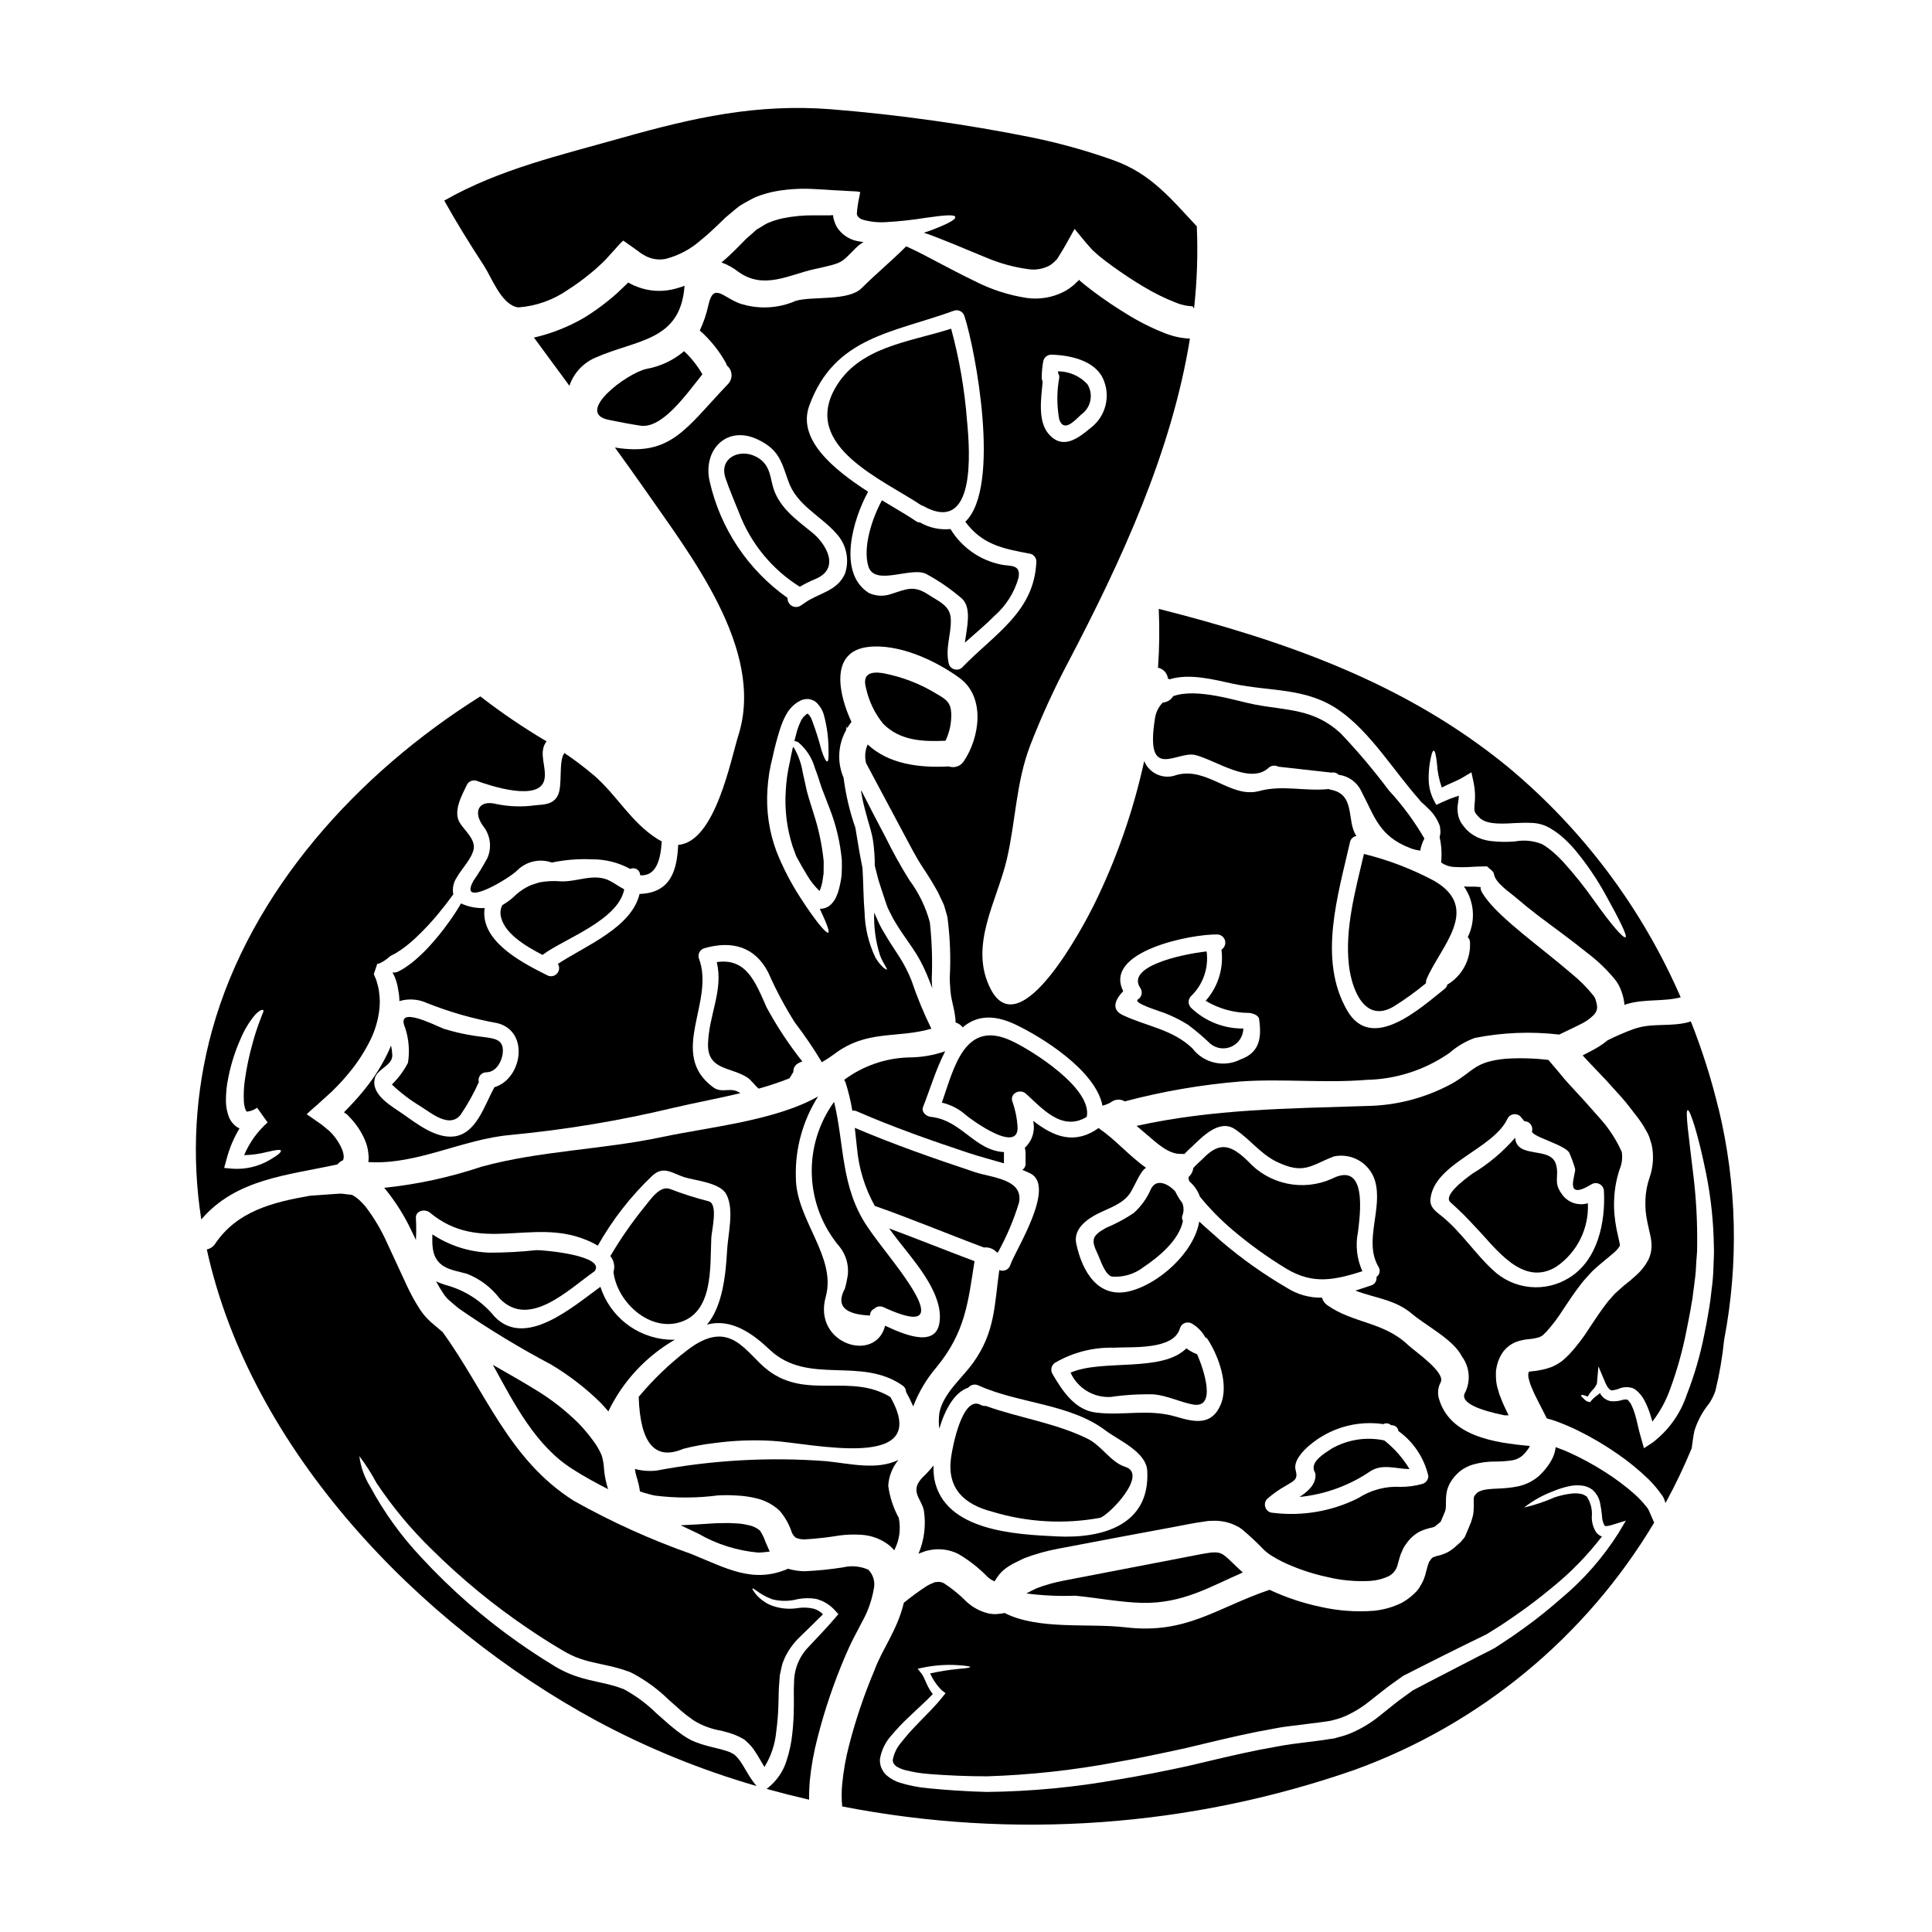
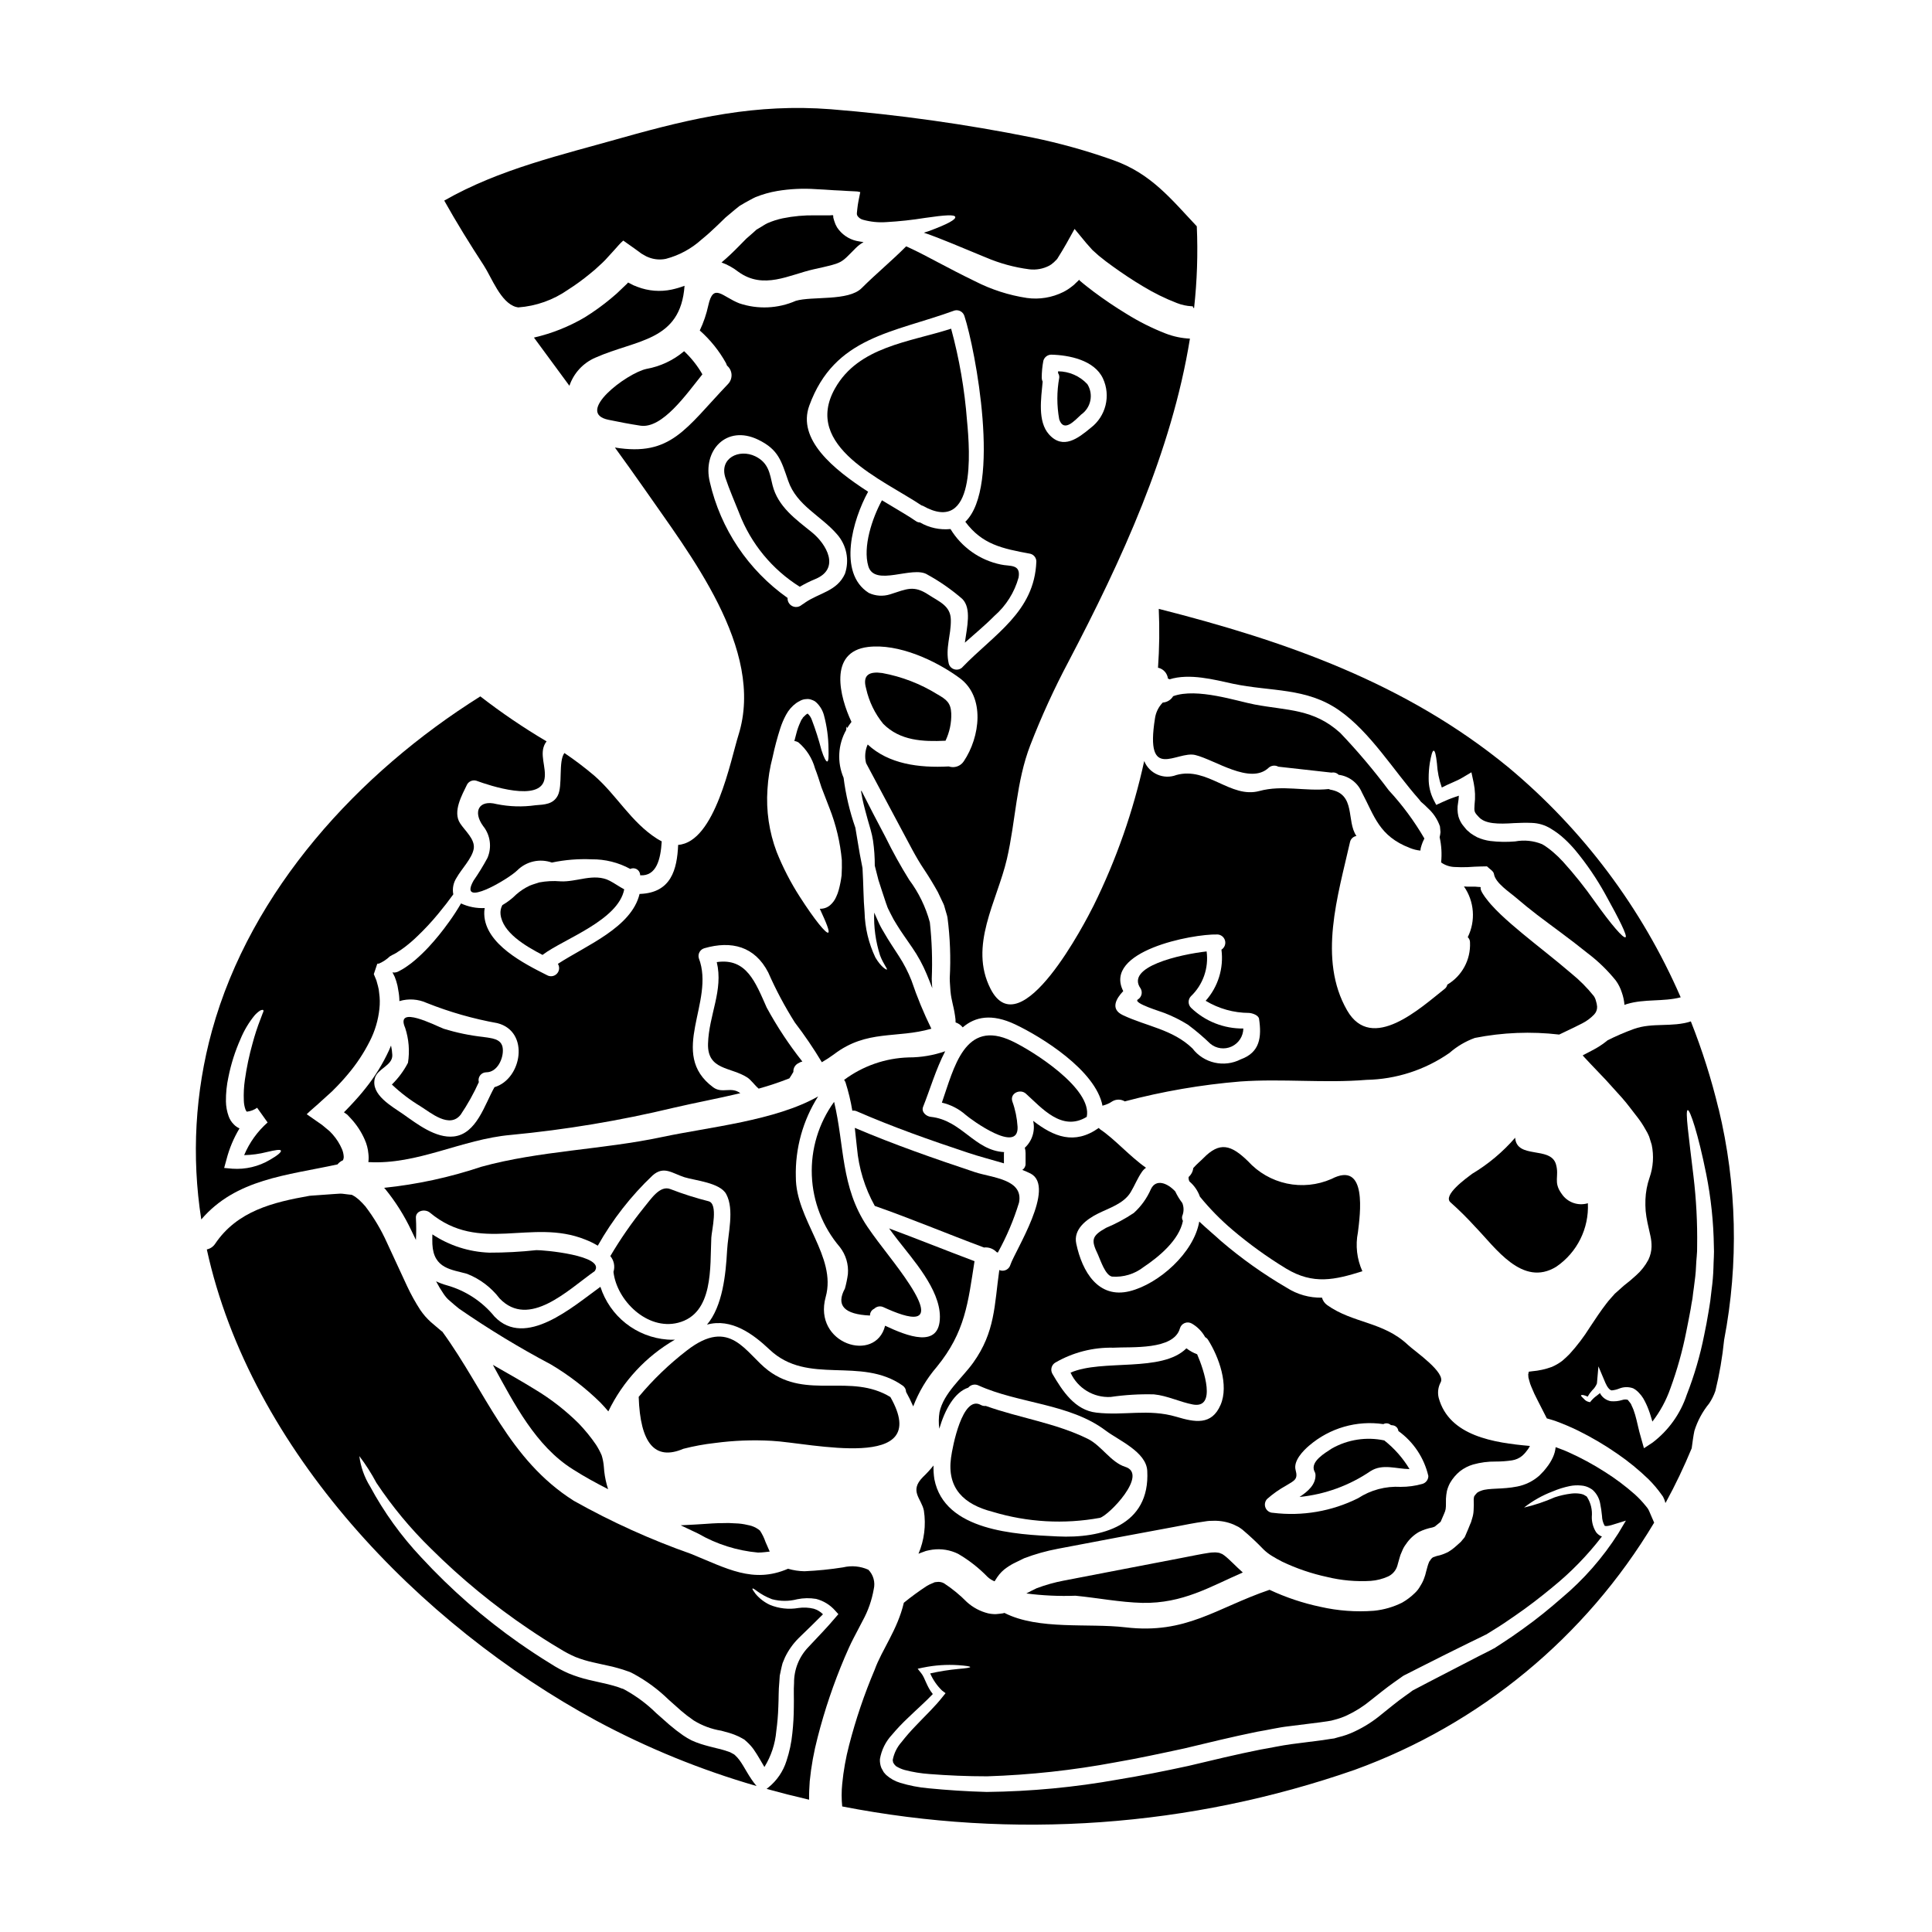
<svg xmlns="http://www.w3.org/2000/svg" fill="#000000" width="800px" height="800px" version="1.1" viewBox="144 144 512 512">
  <g>
    <path d="m342.05 429.55c1.004 0.656 1.922 2.031 3.008 2.949 2.758-0.77 5.473-1.676 8.137-2.723 0.375-0.547 0.715-1.117 1.062-1.719-0.07-1.02 0.52-1.969 1.461-2.363 0.273-0.188 0.586-0.316 0.918-0.371-3.555-4.484-6.715-9.27-9.449-14.297-2.981-6.691-5.328-13.211-13.238-12.059 1.805 7.508-2.09 13.949-2.316 21.648-0.18 7.039 6.035 6.094 10.418 8.934z" />
    <path d="m390.42 388.43c-1.094-4.066-2.953-7.887-5.473-11.262-2.281-3.66-4.375-7.438-6.273-11.312-2.262-4.242-4.356-8.309-6.359-12.266-0.027 0.031-0.086 0.031-0.141 0.031 0.113 0.684 0.227 1.375 0.371 2.059 0.395 1.895 0.918 3.727 1.406 5.531 0.254 0.918 0.516 1.836 0.789 2.723h-0.004c0.27 0.941 0.477 1.898 0.629 2.863 0.316 2.195 0.469 4.406 0.461 6.621 0.316 1.258 0.629 2.492 0.973 3.805 0.602 1.969 1.32 4.016 2.008 6.133l0.289 0.789 0.055 0.199 0.031 0.055 0.168 0.395 0.715 1.434c0.484 0.996 1.031 1.965 1.633 2.894 1.18 1.949 2.664 3.938 4.039 5.988v-0.004c1.535 2.227 2.832 4.609 3.867 7.109 0.516 1.203 0.977 2.434 1.461 3.668-0.082-0.863-0.141-1.691-0.141-2.496 0.207-4.992 0.039-9.988-0.504-14.957z" />
    <path d="m415.86 433.82c4.184 3.754 9.539 10.199 16.137 6.16 1.574-7.477-14.383-17.535-19.793-20.074-12.594-6.016-15.387 7.137-18.598 16.305 2.352 0.543 4.527 1.664 6.336 3.266 1.406 1.23 14.066 10.484 13.727 3.121h-0.004c-0.141-2.285-0.602-4.539-1.379-6.691-0.723-2.172 2.059-3.434 3.574-2.086z" />
    <path d="m313.26 514.18c0.402 12.379 4.336 16.969 11.809 13.777v-0.004c2.766-0.711 5.582-1.23 8.426-1.547 4.965-0.66 9.98-0.855 14.98-0.574 10.059 0.488 42.922 8.508 31.488-11.602-10.57-6.418-22.043 0.742-32.352-7.023-6.047-4.555-9.969-14.324-21.574-5.324-4.695 3.617-8.98 7.742-12.777 12.297z" />
    <path d="m384.12 512.87c0.695 1.246 1.324 2.527 1.891 3.84 1.457-3.812 3.559-7.34 6.219-10.438 7.594-9.281 8.309-17.074 10.027-28.047-7.566-2.836-15.07-5.871-22.637-8.684 0.715 0.977 1.434 1.969 2.234 2.981 4.066 5.273 11.203 13.121 11.23 20.398 0.031 8.711-8.852 5.074-14.523 2.41-2.496 10.051-19.195 4.867-15.742-7.625 2.981-10.715-7.992-20.543-7.91-31.805l-0.004 0.004c-0.195-7.543 1.859-14.977 5.906-21.344-11.289 6.445-29.051 8.141-41.402 10.773-15.613 3.324-32.574 3.641-47.848 7.871-8.355 2.801-16.992 4.672-25.758 5.582 0.086 0.113 0.227 0.227 0.316 0.348 2.734 3.367 5.051 7.051 6.902 10.973 0.395 0.789 0.789 1.66 1.203 2.492 0.105-1.91 0.105-3.82 0-5.731-0.199-2.062 2.41-2.578 3.695-1.52 13.211 11.02 26.934 1.434 41.145 7.137 1.164 0.445 2.285 0.992 3.356 1.633 3.891-6.894 8.785-13.172 14.531-18.621 2.981-2.633 5.156-0.57 8.449 0.488 2.781 0.859 9.445 1.434 11.059 4.473 2.207 4.094 0.461 10.512 0.227 14.926-0.344 6.332-1.18 14.758-5.324 19.656 6.477-1.777 12.234 2.492 16.586 6.617 10.172 9.629 24.098 1.691 35.27 9.539h0.004c0.551 0.379 0.887 1.004 0.898 1.672z" />
    <path d="m402.39 454.64c-10.746-3.582-21.43-7.305-31.859-11.746 0.195 1.715 0.371 3.465 0.57 5.269l0.004 0.004c0.469 5.414 2.078 10.664 4.723 15.414 9.742 3.41 19.254 7.418 28.938 11.02 1.25-0.141 2.492 0.316 3.352 1.23 0.113 0.031 0.227 0.086 0.316 0.113v0.004c2.328-4.207 4.211-8.641 5.617-13.238 1.234-6.234-7.133-6.582-11.66-8.07z" />
    <path d="m496.82 456.45c-3.715 1.621-7.844 2.039-11.805 1.191-3.965-0.848-7.562-2.918-10.289-5.914-4.5-4.379-7.508-5.238-11.832-0.789-0.602 0.629-1.746 1.547-2.664 2.606-0.102 0.914-0.543 1.754-1.23 2.363-0.051 0.414 0.027 0.836 0.227 1.203 1.258 1.07 2.211 2.453 2.758 4.012 2.59 3.18 5.469 6.113 8.594 8.77 4.469 3.797 9.23 7.234 14.238 10.285 7.25 4.379 12.988 2.981 20.227 0.715-1.461-3.231-1.875-6.836-1.18-10.316 0.555-4.559 2.648-19.199-7.043-14.125z" />
    <path d="m457.32 462.81c-0.73-0.953-1.355-1.98-1.863-3.066-2.09-2.262-5.117-3.41-6.445-0.629h-0.004c-1.043 2.41-2.586 4.566-4.531 6.328-2.312 1.551-4.769 2.867-7.336 3.938-3.981 2.203-3.981 3.32-2.176 7.086 0.66 1.434 1.922 5.473 3.723 5.844 3.004 0.23 5.988-0.668 8.367-2.523 3.984-2.664 9.426-7.106 10.43-12.234-0.297-0.496-0.32-1.113-0.059-1.633 0.336-1.016 0.297-2.117-0.105-3.109z" />
    <path d="m424.71 255.15c1.234 3.609 4.129 0.254 5.844-1.32l0.004 0.004c2.574-1.828 3.281-5.348 1.605-8.023-2.004-2.16-4.816-3.394-7.762-3.41v0.484-0.004c0.246 0.352 0.359 0.781 0.312 1.207-0.672 3.656-0.672 7.406-0.004 11.062z" />
    <path d="m367.7 430.18c0.156 0.199 0.281 0.422 0.371 0.66 0.785 2.457 1.387 4.965 1.805 7.508 0.391-0.062 0.785-0.012 1.148 0.145 9.602 4.18 19.484 7.676 29.426 10.969 3.066 1.035 6.359 1.867 9.602 2.836v-2.637l-0.004 0.004c0.004-0.117 0.02-0.23 0.055-0.344-7.871-0.43-11.23-8.449-19.398-9.34-1.23-0.113-2.637-1.285-2.062-2.691 1.746-4.356 3.41-10.027 5.844-14.695l0.004-0.004c-3.113 1.086-6.387 1.637-9.684 1.637-6.176 0.18-12.148 2.262-17.105 5.953z" />
    <path d="m407.04 544.64c9.223 2.789 18.977 3.34 28.453 1.605 2.363-0.633 12.949-11.574 6.691-13.523-3.781-1.18-6.273-5.617-9.914-7.418-8.57-4.215-18.078-5.512-27.016-8.711v-0.004c-0.457 0.055-0.914-0.035-1.316-0.258-4.898-2.754-7.535 11.176-7.906 13.98-1.109 8.082 3.387 12.379 11.008 14.328z" />
    <path d="m366.58 474.5c1.582 2.035 2.34 4.59 2.121 7.16-0.176 1.285-0.438 2.562-0.785 3.812-2.434 4.461-0.219 6.848 6.648 7.16h-0.004c-0.023-0.773 0.418-1.484 1.121-1.805 0.66-0.648 1.66-0.809 2.488-0.391 6.734 3.094 14.27 5.356 6.934-5.961-3.469-5.359-7.68-10.145-11.262-15.414-7.086-10.543-6.019-21.547-8.797-33.062h0.004c-4.102 5.66-6.18 12.531-5.902 19.516 0.277 6.984 2.894 13.668 7.434 18.984z" />
    <path d="m322.85 499.03c-0.668 0.035-1.34 0.023-2.008-0.031-4.008-0.305-7.836-1.801-10.992-4.289s-5.5-5.863-6.734-9.691c-7.391 5.328-19.879 16.391-28.047 7.906-3.254-4.004-7.668-6.902-12.637-8.301-0.98-0.27-1.941-0.625-2.863-1.059 0.59 1.137 1.246 2.238 1.969 3.297 0.242 0.355 0.504 0.699 0.785 1.031 0.27 0.312 0.566 0.602 0.891 0.855 0.789 0.688 1.602 1.406 2.438 2.062 7.82 5.402 15.953 10.34 24.352 14.789 4.738 2.816 9.125 6.191 13.062 10.051 0.742 0.746 1.461 1.574 2.148 2.383 3.836-7.965 9.98-14.586 17.637-19.004z" />
    <path d="m517.54 533.32c-1.754-2.914-4.023-5.484-6.691-7.594-4.727-1.004-9.656-0.25-13.867 2.121-1.777 1.18-5.789 3.438-4.672 6.016 0.203 0.328 0.312 0.703 0.316 1.09 0 2.519-1.969 4.266-4.238 5.758 6.746-0.676 13.215-3.031 18.82-6.848 3.199-2.035 6.781-0.574 10.332-0.543z" />
-     <path d="m573.24 453.82c0.602-1.438 0.789-3.016 0.543-4.555-1.5-3.352-3.531-6.438-6.016-9.145-1.352-1.516-2.664-3.035-3.984-4.496-1.379-1.52-2.754-2.981-4.098-4.445l-0.488-0.543-0.254-0.289-0.395-0.457-1.633-1.969c-0.859-1.031-1.719-2.035-2.578-3.039v0.008c-3.742-0.445-7.523-0.551-11.285-0.316-8.395 0.789-8.453 3.293-14.328 6.621-6.945 3.769-14.703 5.797-22.605 5.902-21.004 0.688-40.484 0.789-60.914 5.273 0.977 0.832 1.922 1.66 2.894 2.461 2.32 1.969 5.59 5.117 8.883 4.961 0.285-0.023 0.574-0.008 0.859 0.055 0.66-0.684 1.352-1.348 2.035-1.969 2.637-2.492 7.164-7.359 11.289-4.699 3.938 2.551 6.848 6.594 11.086 8.66 7.309 3.543 9.023 1.031 15.246-1.379h-0.004c4.711-0.984 9.402 1.75 10.859 6.336 2.262 7.449-3.094 16.137 0.973 22.949 0.559 0.891 0.32 2.062-0.543 2.66 0.148 1.016-0.473 1.984-1.461 2.269-1.434 0.457-2.809 0.918-4.129 1.348 4.988 1.949 10.543 2.363 14.93 6.102 3.723 3.18 11.086 6.875 13.293 11.348v-0.004c2.031 2.734 2.383 6.371 0.918 9.445-1.863 2.867 4.156 4.894 10.371 6.16h1.09c-0.656-1.406-1.375-2.754-1.969-4.356-0.363-0.812-0.652-1.656-0.863-2.519-0.309-0.996-0.484-2.027-0.516-3.066-0.027-0.602-0.027-1.23 0-1.836 0.066-0.52 0.16-1.035 0.289-1.547 0.312-1.289 0.875-2.508 1.66-3.582 0.867-1.117 2.016-1.988 3.328-2.519 1.051-0.387 2.148-0.637 3.262-0.746 1.012-0.066 2.012-0.246 2.984-0.543 0.316-0.145 0.57-0.316 0.832-0.457l1.059-1.035h-0.004c1.637-1.828 3.113-3.793 4.414-5.871 1.434-2.176 3.008-4.527 4.754-6.762 0.832-1.117 1.922-2.203 2.867-3.266 1.062-1.031 2.293-2.062 3.324-2.922 0.914-0.742 1.801-1.461 2.606-2.176v-0.004c0.547-0.469 1.02-1.02 1.406-1.633 0.055-0.086 0.055 0 0.055-0.113 0-0.289-0.039-0.582-0.113-0.863-0.254-1.199-0.516-2.406-0.789-3.582-0.254-1.312-0.434-2.641-0.547-3.977-0.117-1.355-0.137-2.715-0.055-4.07 0.117-2.66 0.609-5.289 1.461-7.809zm-13.383 28.797c-3.102 1.945-6.762 2.805-10.406 2.449s-7.07-1.91-9.738-4.418c-4.754-4.352-8.363-9.996-13.352-14.121-1.688-1.406-3.543-2.438-3.266-4.871 1.09-9.48 16.73-13.117 20.469-21.312v-0.004c0.332-0.578 0.914-0.969 1.574-1.059 0.664-0.09 1.328 0.129 1.805 0.598 0.344 0.43 0.688 0.832 1.031 1.258 0.652 0 1.27 0.301 1.664 0.82 0.398 0.516 0.535 1.188 0.367 1.816-0.371 1.375 8.996 3.668 9.914 5.816v0.004c0.586 1.34 1.086 2.719 1.492 4.125 0.371 1.289-3.352 8.852 4.414 4.098 0.668-0.375 1.48-0.367 2.144 0.012 0.66 0.383 1.074 1.082 1.09 1.848 0.43 8.184-1.605 18.258-9.199 22.941z" />
    <path d="m478.84 554.61c0.688 0.664 1.449 1.25 2.266 1.746 0.832 0.516 1.719 1.004 2.664 1.492 3.801 1.816 7.801 3.18 11.918 4.066 3.793 0.922 7.703 1.27 11.602 1.035 1.566-0.117 3.098-0.508 4.531-1.148 1.023-0.469 1.836-1.293 2.293-2.32 0.145-0.34 0.262-0.695 0.34-1.062l0.43-1.52 0.262-0.859 0.43-1.004-0.004 0.004c0.262-0.672 0.617-1.297 1.059-1.863 0.879-1.324 2.059-2.422 3.441-3.207 1.125-0.551 2.316-0.945 3.543-1.18 0.316-0.086 0.43-0.172 0.574-0.199 0.113-0.145 0 0.055 0.395-0.316l0.918-0.746 0.254-0.227c0-0.027 0.027-0.027 0.059-0.086l0.887-2.062 0.262-0.656c0.027-0.086 0.027-0.172 0.055-0.227l-0.004-0.008c0.082-0.203 0.121-0.418 0.121-0.633 0.082-0.484 0.027-1.348 0.055-2.465 0.035-0.684 0.121-1.363 0.254-2.031 0.188-0.75 0.469-1.469 0.836-2.148 0.684-1.184 1.578-2.231 2.633-3.098 1.035-0.805 2.211-1.406 3.469-1.777 1.949-0.547 3.965-0.812 5.988-0.785 1.449 0.004 2.898-0.102 4.332-0.316 0.977-0.148 1.895-0.559 2.664-1.18l0.543-0.516c0.219-0.223 0.418-0.465 0.602-0.715 0.34-0.383 0.625-0.809 0.859-1.262 0.031-0.059 0.031-0.113 0.059-0.145-9.484-0.832-21.375-2.606-24.156-12.723-0.34-1.355-0.176-2.793 0.461-4.039 1.66-2.606-6.82-8.309-8.625-10.027-6.562-6.188-14.562-5.672-21.402-10.539-0.672-0.48-1.156-1.176-1.375-1.969-3.305 0.074-6.559-0.844-9.34-2.633-6.168-3.59-12-7.734-17.422-12.379-1.547-1.434-3.668-3.18-5.758-5.156-1.406 8.266-10.719 16.531-18.426 18.453-8.305 2.062-12.594-5.117-14.168-12.594-0.832-3.809 2.695-6.445 5.731-7.961s6.848-2.637 8.684-5.676c1.059-1.746 1.801-3.695 2.981-5.383v-0.008c0.293-0.422 0.664-0.793 1.086-1.09-4.379-3.066-8.266-7.594-12.176-10.199l-0.344-0.348c-6.481 4.586-11.949 2.32-17.395-1.891l0.004 0.004c0.602 2.602-0.242 5.328-2.207 7.137 0.133 0.465 0.203 0.945 0.203 1.43v2.867-0.004c0.004 0.637-0.324 1.234-0.863 1.574 0.742 0.316 1.492 0.598 2.207 0.973 6.758 3.582-4.129 20.469-5.359 24.156-0.312 1.141-1.484 1.816-2.633 1.52-0.117-0.031-0.199-0.09-0.316-0.117-1.32 9.312-1.062 16.391-6.934 24.586-2.922 4.07-7.82 7.992-8.91 13.094-0.234 1.449-0.254 2.926-0.055 4.379 1.488-5.117 4.066-9.711 7.676-10.887 0.648-0.781 1.746-1.031 2.668-0.602 10.629 4.84 24.238 4.785 33.746 11.977 3.469 2.606 10.746 5.644 11.02 10.66 0.789 14.562-12.152 17.965-23.809 17.391-11.121-0.516-29.941-1.434-32.605-15.156v-0.004c-0.191-1.203-0.266-2.422-0.227-3.637-0.875 1.094-1.824 2.125-2.84 3.094-3.668 3.727-0.348 5.644 0.289 8.883 0.59 3.863 0.094 7.816-1.434 11.414 0.172-0.059 0.316-0.141 0.484-0.199l1.492-0.543c0.578-0.148 1.16-0.262 1.746-0.348 2.324-0.312 4.691 0.078 6.793 1.117 2.871 1.68 5.504 3.742 7.82 6.133 0.535 0.492 1.156 0.879 1.832 1.145 0.145-0.254 0.461-0.715 0.715-1.117h0.004c0.68-1.004 1.543-1.871 2.551-2.551 0.766-0.539 1.582-1.008 2.434-1.402l2.176-1.062h0.004c2.871-1.086 5.832-1.918 8.852-2.488 5.441-1.031 10.781-2.043 16.02-3.039 5.184-0.973 10.258-1.918 15.211-2.832 2.578-0.488 4.695-0.945 7.762-1.375 0.781-0.141 1.57-0.195 2.363-0.176 1.809-0.043 3.606 0.301 5.273 1.004l1.285 0.629c0.395 0.227 0.688 0.484 1.031 0.715v0.004c1.953 1.648 3.82 3.394 5.59 5.234zm0.945-13.352c1.535-1.363 3.219-2.551 5.016-3.543 2.363-1.406 3.207-1.719 2.551-4.129-0.656-2.41 1.969-5.117 3.641-6.531v0.004c5.414-4.629 12.566-6.691 19.613-5.652 0.605-0.332 1.352-0.266 1.891 0.168 0.043 0.023 0.082 0.051 0.117 0.086 0.141 0.031 0.316 0.031 0.457 0.059h-0.004c0.805 0.078 1.441 0.715 1.52 1.516 4.008 2.879 6.828 7.117 7.941 11.922-0.004 0.969-0.645 1.82-1.574 2.09-1.875 0.531-3.812 0.797-5.758 0.789-3.988-0.227-7.945 0.824-11.289 3.008-6.973 3.481-14.816 4.828-22.551 3.867-0.859-0.012-1.629-0.527-1.969-1.316-0.34-0.789-0.184-1.703 0.398-2.336zm-12.32-24.953c-2.363 5.512-6.844 4.613-11.746 3.148-7.391-2.176-13.777-0.23-21.145-1.09-5.731-0.629-9.023-5.758-11.691-10.312h0.004c-0.582-1.035-0.234-2.344 0.785-2.953 4.676-2.707 10.004-4.07 15.402-3.945 4.695-0.285 15.984 0.715 17.617-5.117v0.004c0.18-0.645 0.645-1.168 1.258-1.418 0.617-0.254 1.316-0.203 1.891 0.129 1.488 0.859 2.715 2.106 3.543 3.609 0.328 0.168 0.602 0.426 0.789 0.742 2.836 4.508 5.559 11.961 3.293 17.203z" />
    <path d="m458.41 501.32c-6.504 6.504-22.32 2.777-30.699 6.445h-0.004c1.879 4.133 6.098 6.688 10.629 6.445 3.801-0.555 7.644-0.785 11.484-0.688 3.543 0.344 6.848 2.035 10.344 2.691 6.273 1.117 2.953-9.055 1.09-13.324v0.004c-1.023-0.379-1.98-0.91-2.844-1.574z" />
    <path d="m557.88 460.41c-2.363-3.234-0.57-4.586-1.547-7.906-1.461-4.84-10.398-1.258-10.801-6.992-3.273 3.773-7.125 7.004-11.414 9.566-1.434 1.09-7.965 5.731-5.676 7.594 2.301 2.051 4.488 4.223 6.559 6.508 5.301 5.445 12.434 16.043 21.43 10.512 5.527-3.769 8.695-10.141 8.371-16.82-2.598 0.781-5.402-0.215-6.922-2.461z" />
    <path d="m450.88 320.99h0.195c1.312 0.363 2.277 1.484 2.438 2.836 0.152 0.051 0.297 0.117 0.43 0.203 5.273-1.66 11.836 0.086 16.848 1.18 10.059 2.117 19.367 0.945 28.078 7.019 8.266 5.731 14.562 16.137 21.203 23.617 0.172 0.23 0.316 0.43 0.488 0.629v-0.004c0.648 0.543 1.27 1.117 1.863 1.723 1.445 1.309 2.539 2.965 3.18 4.809 0.055 0.488 0.113 1.004 0.141 1.52-0.043 0.453-0.117 0.902-0.227 1.348 0.492 2.191 0.625 4.453 0.391 6.688 1.066 0.754 2.332 1.172 3.637 1.207 1.137 0.066 2.277 0.074 3.414 0.027 0.598-0.027 1.258-0.055 1.891-0.113 0.918-0.027 2.148-0.086 3.207-0.086 0.891 0.863 1.746 1.262 1.863 2.062 0.375 2.363 4.156 4.785 5.844 6.246 1.688 1.461 3.613 3.008 5.617 4.559 4.07 3.094 8.625 6.328 13.465 10.234v-0.004c2.734 2.082 5.207 4.488 7.363 7.164 0.688 0.949 1.219 2.008 1.574 3.125 0.387 1.07 0.625 2.188 0.715 3.324 0.219-0.09 0.438-0.168 0.664-0.234 4.699-1.402 9.656-0.57 14.238-1.773h-0.004c-10.254-23.602-25.891-44.469-45.656-60.941-27.219-22.348-59.02-33.457-92.656-42l-0.004-0.004c0.234 5.215 0.168 10.434-0.199 15.641zm72.027 25.242c0.375-2.117 0.688-3.293 1.035-3.293s0.629 1.203 0.859 3.352c0.125 2.188 0.559 4.348 1.293 6.414 1.863-1 3.894-1.688 5.383-2.578l2.465-1.461 0.602 2.809v0.004c0.391 1.902 0.465 3.856 0.227 5.785-0.113 1.773-0.113 1.949 1.059 3.18 1.664 1.949 5.273 1.969 9.398 1.688 1.488-0.055 3.035-0.141 4.672-0.055h0.004c1.793 0.047 3.543 0.57 5.07 1.52 1.316 0.785 2.547 1.707 3.668 2.754 1.027 0.953 1.992 1.965 2.891 3.039 2.965 3.59 5.594 7.445 7.848 11.52 3.812 6.848 5.902 11.09 5.414 11.461-0.57 0.43-3.781-3.32-8.266-9.602h0.004c-2.555-3.633-5.328-7.106-8.305-10.398-0.824-0.906-1.703-1.758-2.637-2.551-0.488-0.395-0.977-0.832-1.406-1.117-0.488-0.375-1.004-0.711-1.547-1-2.258-0.918-4.734-1.164-7.133-0.715-2.184 0.184-4.383 0.148-6.559-0.117-1.211-0.16-2.391-0.496-3.5-1-0.609-0.312-1.191-0.668-1.746-1.066l-0.547-0.484-0.289-0.23-0.195-0.195-0.09-0.086-0.141-0.172c-0.375-0.488-0.789-0.918-1.117-1.434v-0.004c-0.363-0.578-0.645-1.203-0.832-1.859-0.281-1.176-0.312-2.394-0.086-3.582 0.109-0.625 0.176-1.258 0.199-1.895-0.371 0.145-0.789 0.289-1.145 0.395-0.574 0.23-1.18 0.395-1.688 0.633s-0.977 0.43-1.434 0.629l-1.719 0.789-0.688-1.32c-0.891-1.766-1.344-3.723-1.32-5.703-0.008-1.355 0.09-2.711 0.297-4.051z" />
-     <path d="m357.84 353.71c-0.395-1.801-0.789-3.496-1.117-5.043-0.359-2.258-1.125-4.43-2.266-6.414-0.094-0.113-0.199-0.219-0.312-0.316-0.289 1.23-0.543 2.519-0.789 3.809v0.004c-0.605 2.535-0.98 5.125-1.117 7.734-0.344 5.008 0.27 10.035 1.809 14.812 0.316 0.887 0.629 1.746 0.945 2.578 0.113 0.227 0.227 0.457 0.371 0.684 0.746 1.379 1.574 2.867 2.523 4.383l-0.004 0.004c0.887 1.5 1.965 2.875 3.207 4.098 0.031 0 0.059 0.027 0.086 0.027 0.074-0.098 0.133-0.203 0.176-0.316 0.16-0.41 0.289-0.828 0.395-1.258 0.289-0.945 0.316-1.969 0.516-2.981 0.027-1.059 0.027-2.148 0.027-3.238-0.434-4.336-1.336-8.609-2.695-12.75-0.609-2.035-1.211-3.754-1.754-5.816z" />
    <path d="m467.92 555.84c-0.129-0.027-0.258-0.078-0.375-0.141-0.238-0.137-0.508-0.219-0.785-0.23-0.359-0.066-0.727-0.086-1.09-0.059-0.449 0.004-0.898 0.039-1.344 0.117-1.867 0.262-4.672 0.863-7.086 1.32-5.012 0.945-10.113 1.949-15.352 2.953-5.238 1.004-10.484 2.004-15.902 3.066l0.004-0.004c-2.469 0.469-4.894 1.148-7.25 2.031l-1.602 0.789c-0.434 0.23-0.918 0.461-1.148 0.602 4.32 0.559 8.68 0.762 13.035 0.602 5.875 0.574 11.809 1.746 17.711 1.895 10.746 0.195 17.965-4.297 26.617-8.055-1.969-1.746-3.664-3.609-4.957-4.559-0.191-0.094-0.336-0.242-0.477-0.328z" />
    <path d="m303.44 529.66c-0.414-0.957-0.902-1.879-1.465-2.758-1.375-2.016-2.918-3.91-4.609-5.672-3.453-3.422-7.301-6.426-11.461-8.938-3.695-2.289-7.508-4.414-11.289-6.59 5.731 10.457 11.375 21.488 21.145 27.648 3.066 1.969 6.215 3.668 9.395 5.301l-0.344-1.148c-0.422-1.562-0.688-3.168-0.785-4.781-0.082-1.043-0.277-2.066-0.586-3.062z" />
    <path d="m276.41 488.11c7.793 8.109 18.137-2.289 25.191-7.246 3.008-4.184-13.98-5.644-15.473-5.562-4.141 0.449-8.305 0.672-12.473 0.664-5.375-0.199-10.59-1.875-15.07-4.844-0.031 0.859-0.031 1.715 0 2.606 0.316 6.59 5.215 6.691 9.254 7.871v0.004c3.394 1.352 6.356 3.602 8.57 6.508z" />
-     <path d="m353.72 549.77c0.195 0.691 0.609 1.305 1.18 1.746 0.777 0.336 1.621 0.48 2.465 0.43 3.062-0.184 6.113-0.531 9.141-1.031 1.918-0.25 3.859-0.309 5.789-0.176 2.438 0.148 4.789 0.965 6.789 2.363 0.711 0.488 1.348 1.078 1.891 1.746 1.387-2.637 1.812-5.676 1.203-8.594-1.434-2.641-2.379-5.519-2.785-8.496 0.141-2.512 1.082-4.91 2.691-6.848-5.816 2.754-12.492 1.004-19.168 0.316-15.02-1.137-30.125-0.297-44.926 2.492-1.922 0.219-3.863 0.07-5.731-0.43 0.078 0.699 0.223 1.391 0.434 2.062l0.254 0.836 0.348 1.375 0.141 0.688 0.059 0.395 0.082 0.543c0.031 0.027 0.031 0.059 0.059 0.086h0.055l0.434 0.141 0.602 0.199 1.031 0.289c0.656 0.172 1.348 0.375 1.891 0.457v-0.004c5.512 0.688 11.086 0.668 16.59-0.055 1.66-0.09 3.324-0.082 4.984 0.027 1.828 0.078 3.641 0.34 5.414 0.789 2.231 0.555 4.281 1.668 5.961 3.234 1.371 1.594 2.434 3.43 3.125 5.418z" />
    <path d="m344.98 549.3c-0.707-0.508-1.512-0.871-2.359-1.062l-0.523-0.105v-0.004c-1.062-0.258-2.148-0.398-3.238-0.426h-0.047c-1.137-0.098-2.281-0.117-3.422-0.059h-0.844c-1.18 0.035-2.402 0.117-3.66 0.207-0.852 0.059-1.723 0.121-2.609 0.164l-3.887 0.203 4.754 2.258v0.008c4.82 2.766 10.18 4.457 15.715 4.961 0.602 0 1.207-0.039 1.805-0.109l1.32-0.152-1.117-2.555c-0.359-1.055-0.852-2.062-1.465-2.996z" />
    <path d="m331.8 462.35c-3.426-0.863-6.793-1.934-10.086-3.207-2.867-1.18-5.273 2.754-7.086 4.898v0.004c-3.269 4.055-6.238 8.344-8.883 12.832 0.973 1.164 1.285 2.742 0.832 4.188 0.863 7.59 8.938 15.527 17.078 13.492 9.539-2.406 8.48-14.812 8.852-22.578 0.121-2.008 1.871-8.938-0.707-9.629z" />
    <path d="m499.19 338.24c-7.086-6.445-14.035-5.902-22.691-7.539-4.613-0.859-15.301-4.5-21.602-2.203-0.582 0.984-1.613 1.617-2.754 1.688-1.117 1.141-1.84 2.609-2.062 4.188-2.723 17.047 5.785 8.508 10.688 9.715 5.242 1.285 14.527 7.934 19.398 3.41l-0.004-0.004c0.711-0.656 1.758-0.781 2.606-0.316 4.699 0.516 9.398 1.031 14.098 1.574 0.688-0.145 1.402 0.074 1.891 0.578 2.719 0.34 5.051 2.102 6.129 4.617 3.383 6.359 4.555 11.633 12.777 14.785h-0.004c0.883 0.359 1.809 0.59 2.758 0.684 0.027-0.227 0.059-0.43 0.086-0.656 0.141-0.535 0.312-1.059 0.516-1.574 0.172-0.348 0.316-0.66 0.457-0.977-2.672-4.594-5.84-8.879-9.449-12.781-3.973-5.312-8.258-10.383-12.836-15.188z" />
-     <path d="m501.47 399.75c0.715 6.359 4.156 15.559 11.895 10.973 2.977-1.867 5.828-3.926 8.539-6.16-0.027-0.379 0.031-0.762 0.168-1.117 3.695-8.625 14.562-18.652 2.062-25.977-5.902-3.16-12.18-5.566-18.68-7.164-2.234 9.535-5.086 19.762-3.984 29.445z" />
    <path d="m359.71 215.35c7.82-1.746 6.93-1.461 11.02-5.559 0.629-0.637 1.344-1.188 2.121-1.633-0.602-0.086-1.203-0.172-1.863-0.316v0.004c-2.113-0.484-3.961-1.77-5.156-3.582-0.32-0.531-0.57-1.098-0.742-1.695l-0.23-0.789-0.027-0.141v0.004c-0.023-0.184-0.035-0.367-0.031-0.547-0.145-0.168-0.66 0-0.918-0.027h-3.832c-2.894-0.055-5.785 0.207-8.621 0.785-1.41 0.297-2.781 0.738-4.098 1.32-0.656 0.32-1.258 0.746-1.891 1.117l-0.977 0.574-0.859 0.789c-0.602 0.516-1.203 1.031-1.805 1.574-0.684 0.684-1.375 1.375-2.062 2.09-1.375 1.406-2.863 2.836-4.527 4.238 1.602 0.578 3.102 1.41 4.441 2.461 6.707 4.863 13.469 0.793 20.059-0.668z" />
    <path d="m305.3 255.26c2.777 0.574 5.586 1.117 8.422 1.547 5.812 0.859 12.18-8.336 16.418-13.609-1.301-2.269-2.934-4.336-4.84-6.129-2.863 2.422-6.312 4.043-10 4.699-5.273 1.148-19.137 11.66-10 13.492z" />
    <path d="m292.49 377.56c-1.859-0.156-3.727-0.059-5.559 0.285-0.859 0.289-1.719 0.516-2.551 0.863-0.027 0.027-0.086 0.027-0.113 0.055-1.246 0.59-2.406 1.355-3.441 2.266-1.102 1.105-2.344 2.059-3.695 2.832-0.406 0.746-0.574 1.594-0.484 2.438 0.543 4.812 6.441 8.336 11.145 10.773 0.059-0.027 0.086-0.086 0.113-0.113 5.59-4.156 19.973-9.086 21.52-17.277-1.348-0.715-2.606-1.633-3.836-2.262-4.188-2.168-8.828 0.41-13.098 0.141z" />
    <path d="m599.43 437.83c-1.898-7.879-4.348-15.613-7.336-23.148-4.988 1.629-10.145 0.227-15.098 2.004-2.375 0.863-4.699 1.863-6.961 2.996-0.941 0.781-1.949 1.48-3.008 2.094-0.863 0.488-1.75 0.945-2.582 1.375l-0.715 0.375-0.254 0.141c-0.086 0 0 0.113 0.113 0.199l0.254 0.289c0.516 0.57 1.062 1.145 1.605 1.719 1.348 1.434 2.723 2.863 4.125 4.328 1.406 1.547 2.836 3.121 4.269 4.723s2.777 3.496 4.184 5.269c0.77 0.996 1.457 2.051 2.062 3.152 0.363 0.586 0.68 1.199 0.945 1.832l0.688 2.203c0.605 2.902 0.406 5.914-0.574 8.711-0.648 1.875-1.016 3.836-1.09 5.816-0.035 1.004-0.016 2.008 0.059 3.008 0.105 1.051 0.27 2.094 0.488 3.125 0.254 1.18 0.516 2.363 0.789 3.543 0.203 0.922 0.301 1.867 0.285 2.812-0.031 1.188-0.316 2.359-0.828 3.434-0.832 1.57-1.938 2.981-3.269 4.156-1.059 0.973-2.117 1.863-3.207 2.691-0.891 0.789-1.633 1.434-2.438 2.176-0.742 0.891-1.52 1.633-2.234 2.609-1.461 1.891-2.832 3.938-4.352 6.246v0.004c-1.578 2.523-3.379 4.902-5.387 7.106-0.633 0.629-1.234 1.23-1.969 1.832v-0.004c-0.848 0.645-1.773 1.184-2.754 1.605-1.68 0.613-3.438 1-5.219 1.148-0.457 0.059-0.742 0.086-0.859 0.113 0 0.031-0.027-0.027-0.082 0.289 0 0.199-0.117 0.461-0.09 0.574v-0.004c0.035 0.113 0.055 0.227 0.059 0.344-0.113 0.113 0.145 0.789 0.227 1.203h0.004c0.133 0.551 0.316 1.09 0.547 1.609 0.496 1.238 1.059 2.453 1.688 3.637 0.742 1.52 1.574 3.008 2.41 4.723 0.742 0.199 1.488 0.43 2.203 0.66 2.086 0.762 4.137 1.629 6.133 2.606 3.594 1.777 7.051 3.816 10.344 6.102 2.977 2.043 5.773 4.332 8.363 6.848 1.215 1.219 2.328 2.535 3.324 3.938l0.371 0.516c0.027 0.031 0.059 0.059 0.059 0.086l0.199 0.43h0.004c0.141 0.293 0.254 0.602 0.34 0.914l0.059 0.289c0.027-0.027 0.082-0.055 0.113-0.086h0.004c2.547-4.668 4.844-9.469 6.875-14.383 0.227-1.688 0.43-3.266 0.715-4.613 0.824-2.641 2.148-5.102 3.898-7.246 0.695-1.031 1.254-2.148 1.66-3.324 1.086-4.449 1.863-8.969 2.32-13.527 3.891-20.297 3.391-41.191-1.461-61.281zm-1.348 42.148v-0.004c-0.059 1.938-0.223 3.867-0.488 5.789l-0.344 2.926c-0.141 1.031-0.316 2.035-0.488 3.066-0.316 2.004-0.715 4.039-1.145 6.102v-0.004c-1.066 5.387-2.613 10.672-4.613 15.789-1.672 5.019-4.816 9.422-9.023 12.633l-2.316 1.52-0.746-2.637c-0.715-2.363-1.059-4.441-1.602-6.273h-0.004c-0.23-0.832-0.535-1.637-0.918-2.406-0.117-0.355-0.316-0.68-0.574-0.949l-0.457-0.57c-0.48-0.129-0.988-0.109-1.461 0.055-0.973 0.301-1.996 0.41-3.012 0.316-1.121-0.203-2.109-0.871-2.719-1.836-0.059-0.113-0.086-0.195-0.145-0.316-0.316 0.23-0.602 0.461-0.832 0.66v0.004c-0.539 0.375-1.031 0.82-1.461 1.32l-0.348 0.43-0.285-0.059 0.004-0.004c-0.473-0.086-0.906-0.328-1.23-0.684-0.199-0.172-0.316-0.375-0.488-0.488-0.316-0.289-0.457-0.488-0.395-0.574s0.289-0.141 0.688-0.055c0.367 0.09 0.723 0.219 1.062 0.395 0.336-0.602 0.738-1.16 1.203-1.668 0.551-0.508 0.984-1.133 1.258-1.828l0.395-4.531 1.863 4.414c0.461 1.09 1.23 2.066 1.773 1.949v-0.004c0.629-0.066 1.246-0.223 1.836-0.457 1.188-0.492 2.516-0.52 3.727-0.086 0.395 0.199 0.758 0.449 1.086 0.746l0.488 0.488c0.414 0.426 0.777 0.898 1.09 1.402 0.578 0.996 1.066 2.039 1.461 3.121 0.395 1.004 0.656 2.035 0.977 3.066 2.059-2.664 3.676-5.641 4.781-8.824 1.797-4.906 3.203-9.945 4.211-15.07 0.395-1.969 0.789-3.938 1.145-5.902 0.145-0.977 0.316-1.922 0.488-2.836 0.113-0.973 0.227-1.949 0.375-2.922 0.254-1.922 0.516-3.84 0.57-5.617 0.055-1.773 0.344-3.523 0.289-5.269v-0.004c0.094-6.231-0.234-12.461-0.977-18.652-1.258-10.66-2.231-17.32-1.516-17.449 0.602-0.113 2.754 6.242 4.898 16.926 1.262 6.316 1.941 12.73 2.031 19.168 0.113 1.852-0.086 3.773-0.113 5.691z" />
    <path d="m581.01 544.38c-0.137-0.32-0.32-0.621-0.543-0.891l-0.32-0.395v0.004c-0.887-1.109-1.863-2.144-2.918-3.094-2.465-2.176-5.098-4.148-7.875-5.906-3.125-2.008-6.402-3.781-9.797-5.297-1.059-0.488-2.176-0.863-3.293-1.289v-0.004c-0.09 0.945-0.34 1.867-0.746 2.727-0.426 0.93-0.965 1.805-1.602 2.606-0.289 0.395-0.574 0.715-0.859 1.059l-1.148 1.18c-1.66 1.457-3.676 2.445-5.844 2.867-3.938 0.789-7.477 0.344-9.484 1.086-0.398 0.125-0.773 0.309-1.117 0.547-0.266 0.281-0.516 0.574-0.746 0.887-0.113 0.113 0 0.23-0.113 0.316-0.031 0.145-0.031 0.375-0.059 0.602v-0.004c0.047 0.984 0.039 1.969-0.027 2.953-0.035 0.691-0.16 1.375-0.375 2.035l-0.316 1.059-0.262 0.602-0.484 1.203-0.789 1.836c-0.113 0.395-0.488 0.684-0.742 1.031l-0.395 0.484-0.316 0.289-1.23 1.09h0.008c-0.578 0.504-1.203 0.953-1.863 1.344-0.672 0.34-1.375 0.617-2.094 0.832-0.66 0.125-1.301 0.316-1.922 0.574-0.309 0.215-0.562 0.5-0.742 0.832-0.18 0.18-0.309 0.406-0.371 0.656l-0.145 0.375-0.168 0.543-0.375 1.375v-0.004c-0.133 0.617-0.312 1.223-0.543 1.809-0.254 0.707-0.594 1.379-1.004 2.008-0.371 0.68-0.844 1.297-1.406 1.828-1.02 1.004-2.164 1.875-3.41 2.582-2.332 1.16-4.856 1.891-7.445 2.148-4.75 0.367-9.523 0.02-14.172-1.035-4.66-0.98-9.195-2.496-13.512-4.519-14.168 4.812-22.043 11.859-38.223 9.941-9.742-1.148-23.008 0.789-32.031-3.812-0.141 0.031-0.289 0.086-0.43 0.113-0.602 0.086-1.09 0.145-1.805 0.203-0.703 0.016-1.402-0.051-2.09-0.203-2.102-0.52-4.043-1.555-5.644-3.008-1.832-1.863-3.859-3.523-6.047-4.957-0.598-0.328-1.289-0.449-1.965-0.34-0.164 0.031-0.324 0.051-0.488 0.055l-0.656 0.289-0.004-0.004c-0.504 0.199-0.996 0.438-1.465 0.719-2.098 1.375-4.125 2.856-6.07 4.438-1.688 7.191-5.785 12.379-7.734 17.762v0.004c-2.746 6.469-5.004 13.137-6.762 19.941-0.887 3.383-1.5 6.832-1.836 10.312-0.199 1.98-0.199 3.981 0 5.961 45.34 8.844 92.215 5.492 135.84-9.711 33.191-12.059 61.211-35.191 79.336-65.5-0.172-0.43-0.371-0.887-0.602-1.375-0.238-0.559-0.5-1.156-0.754-1.758zm-8.141 5.973c-4.094 6.445-9.156 12.227-15.012 17.133-3.148 2.754-6.504 5.512-10.199 8.137-1.863 1.348-3.754 2.664-5.676 3.898l-1.461 0.945-0.375 0.262c-0.285 0.172-0.316 0.141-0.457 0.227l-0.789 0.43c-1.059 0.516-2.09 1.062-3.18 1.605-4.238 2.207-8.613 4.469-13.121 6.789-1.117 0.602-2.231 1.18-3.383 1.773l-0.828 0.43-0.031 0.031-0.172 0.113-0.371 0.289-1.52 1.09c-2.035 1.43-4.012 3.094-6.106 4.754l0.008-0.004c-2.195 1.848-4.621 3.398-7.219 4.613-1.375 0.66-2.816 1.168-4.297 1.516l-1.113 0.32-1.035 0.141-2.035 0.316c-2.719 0.344-5.473 0.688-8.266 1.059s-5.414 0.977-8.168 1.434c-6.473 1.289-12.836 2.836-19.109 4.328-6.359 1.379-12.52 2.609-18.648 3.613-11.496 2.062-23.141 3.164-34.816 3.293-5.41-0.145-10.484-0.488-15.5-0.977-2.508-0.223-4.984-0.703-7.391-1.434-1.391-0.41-2.672-1.125-3.75-2.09-0.23-0.262-0.316-0.316-0.66-0.746-0.199-0.344-0.395-0.711-0.602-1.086l-0.004-0.004c-0.305-0.746-0.438-1.555-0.395-2.363 0.41-2.426 1.527-4.684 3.215-6.477 1.305-1.551 2.699-3.023 4.18-4.414 2.438-2.363 4.758-4.379 6.621-6.356-1.66-2.035-2.062-4.269-3.039-5.477l-0.973-1.23 1.488-0.316v0.004c3.043-0.625 6.156-0.836 9.258-0.633 2.062 0.141 3.148 0.316 3.18 0.488s-1.117 0.344-3.18 0.516c-2.5 0.238-4.977 0.633-7.426 1.184 0.738 1.695 1.801 3.234 3.125 4.523l0.945 0.715-0.789 0.977c-2.035 2.606-4.582 4.984-7.133 7.68h0.004c-1.328 1.367-2.582 2.801-3.754 4.301-1.18 1.328-1.98 2.949-2.32 4.695-0.012 0.145 0.008 0.293 0.055 0.434 0.059 0.113 0 0.285 0.113 0.395v-0.004c0.18 0.328 0.41 0.617 0.691 0.859 0.703 0.441 1.465 0.777 2.262 1.004 2.176 0.57 4.402 0.934 6.648 1.086 4.754 0.375 9.91 0.602 15.242 0.602h-0.004c11.387-0.363 22.73-1.598 33.926-3.695 5.988-1.031 12.148-2.363 18.336-3.695 6.242-1.492 12.633-3.066 19.25-4.414 2.836-0.457 5.59-1.145 8.422-1.461l8.223-1.031 2.035-0.289 1.004-0.172 0.859-0.227h0.004c1.145-0.285 2.258-0.68 3.324-1.18 2.25-1.055 4.359-2.394 6.273-3.981 2.035-1.605 4.098-3.293 6.297-4.84l1.629-1.148 0.395-0.285 0.199-0.145 0.059-0.027 0.227-0.145 0.113-0.055 0.859-0.43c1.148-0.574 2.262-1.145 3.383-1.719 4.531-2.289 8.91-4.5 13.148-6.562l3.184-1.547 0.789-0.395c0.086-0.027 0.289-0.141 0.316-0.141l0.375-0.23 1.461-0.914c2.008-1.203 3.836-2.465 5.617-3.699 3.609-2.465 6.961-5.07 10.086-7.648l-0.004-0.004c4.898-3.965 9.312-8.496 13.152-13.496l-0.289-0.082c-0.473-0.234-0.891-0.566-1.227-0.977-0.797-1.227-1.207-2.664-1.18-4.125 0.176-1.824-0.258-3.66-1.234-5.215l-0.141-0.199c-0.07-0.031-0.137-0.07-0.199-0.113-0.184-0.129-0.375-0.246-0.578-0.344-0.309-0.125-0.637-0.215-0.969-0.262-0.781-0.121-1.578-0.133-2.363-0.027-1.473 0.184-2.922 0.508-4.328 0.973-2.621 1.164-5.348 2.074-8.141 2.723 2.289-1.797 4.84-3.238 7.566-4.269 1.473-0.633 3.012-1.113 4.582-1.434 0.973-0.191 1.965-0.238 2.949-0.141 0.859 0.051 1.695 0.305 2.438 0.746 0.16 0.082 0.316 0.176 0.461 0.285l0.371 0.316h-0.004c0.914 0.895 1.531 2.043 1.781 3.293 0.234 1.137 0.406 2.285 0.512 3.441 0.016 0.879 0.242 1.742 0.66 2.519 0.055 0.227 0.832 0.199 1.863-0.113l3.809-1.18z" />
    <path d="m312.92 220.02c-0.738-0.254-1.445-0.582-2.121-0.977-0.117-0.051-0.23-0.105-0.344-0.172-0.027 0-0.059 0.031-0.113 0.113l-0.113 0.145-1.348 1.285v0.004c-0.973 0.969-1.996 1.891-3.066 2.754-2.168 1.797-4.453 3.445-6.848 4.93-4.188 2.465-8.727 4.273-13.465 5.359 3.121 4.266 6.254 8.527 9.398 12.777 1.133-3.344 3.629-6.055 6.871-7.449 10.945-4.867 22.578-4.266 23.641-19.051-1.109 0.414-2.25 0.75-3.406 1.004-3.035 0.641-6.191 0.391-9.086-0.723z" />
    <path d="m370.22 578.1c0.789-1.547 1.605-3.094 2.41-4.613 1.426-2.598 2.41-5.414 2.922-8.336 0.445-1.848-0.094-3.801-1.43-5.156-2.102-0.945-4.453-1.168-6.691-0.629-3.391 0.535-6.809 0.879-10.234 1.031-1.477-0.027-2.941-0.25-4.359-0.66-9.281 4.012-16.27-0.113-25.699-3.938h0.004c-10.742-3.781-21.133-8.488-31.062-14.066-17.32-10.945-23.32-28.938-34.863-44.84l-0.262-0.172c-0.949-0.789-1.863-1.605-2.777-2.363-0.535-0.484-1.043-1.004-1.52-1.547-0.457-0.547-0.891-1.09-1.258-1.633-1.309-2.016-2.477-4.121-3.496-6.297-1.836-3.938-3.613-7.82-5.359-11.574-1.535-3.418-3.457-6.648-5.731-9.625-0.523-0.602-1.078-1.176-1.664-1.719-0.289-0.227-0.57-0.488-0.859-0.688l-0.43-0.289c-0.262-0.168-0.395-0.195-0.602-0.344l-0.832-0.086-1.633-0.199 0.004-0.004c-0.371-0.039-0.746-0.039-1.117 0l-1.32 0.086-5.988 0.43c-0.113 0-0.227 0.031-0.348 0.031-9.684 1.715-19.164 4.012-25.035 12.75-0.508 0.754-1.289 1.277-2.18 1.461 11.602 53.137 56.285 99.449 103.23 124.89 13.5 7.258 27.734 13.062 42.461 17.316-2.062-2.41-3.18-5.07-4.586-6.934-0.324-0.434-0.688-0.836-1.086-1.203l-0.289-0.254-0.059-0.027-0.055-0.031-0.945-0.512c-0.574-0.203-0.891-0.32-1.551-0.52-0.66-0.199-1.258-0.371-1.969-0.516-1.348-0.344-2.805-0.684-4.328-1.18v-0.004c-0.805-0.258-1.594-0.562-2.359-0.918-0.773-0.391-1.52-0.832-2.234-1.32l-1.801-1.32-1.863-1.516c-1.148-1.004-2.293-2.008-3.441-3.039v0.004c-2.438-2.41-5.195-4.473-8.191-6.133l-0.547-0.289-0.027-0.027-0.086-0.027-0.316-0.086-1.258-0.461c-0.836-0.254-1.551-0.43-2.363-0.656-1.719-0.395-3.441-0.789-5.16-1.18-1.797-0.426-3.562-0.992-5.269-1.691-1.668-0.723-3.269-1.586-4.785-2.578-2.832-1.719-5.699-3.637-8.336-5.473h-0.004c-9.426-6.609-18.117-14.207-25.926-22.664-5.332-5.652-9.898-11.984-13.582-18.824-1.52-2.449-2.492-5.195-2.856-8.055 1.699 2.234 3.211 4.606 4.527 7.086 4.191 6.297 9.031 12.137 14.441 17.418 7.965 7.922 16.664 15.07 25.977 21.348 2.637 1.773 5.242 3.469 8.168 5.188 1.336 0.844 2.731 1.578 4.18 2.203 1.5 0.59 3.043 1.059 4.613 1.406 1.719 0.371 3.441 0.789 5.16 1.145 0.914 0.227 1.918 0.516 2.805 0.789l1.258 0.434 0.344 0.113 0.145 0.055 0.254 0.113 0.086 0.031 0.66 0.344h0.008c3.418 1.844 6.562 4.16 9.34 6.875 1.117 0.977 2.203 1.969 3.293 2.926l1.574 1.285 1.777 1.289 0.004 0.004c2.231 1.379 4.715 2.305 7.305 2.719 0.684 0.172 1.461 0.395 2.176 0.602 0.844 0.254 1.668 0.57 2.465 0.945l0.918 0.488 0.227 0.141h0.027l0.32 0.199 0.082 0.059 0.113 0.113 0.52 0.461v0.004c0.625 0.57 1.191 1.203 1.691 1.887 1.203 1.719 2.062 3.352 2.894 4.723l-0.004 0.004c1.781-2.883 2.859-6.141 3.148-9.516 0.293-2.156 0.477-4.328 0.543-6.5 0.113-2.176 0.027-4.211 0.262-6.535l0.113-1.66 0.344-1.66c0.145-0.543 0.227-1.09 0.395-1.633l0.656-1.574v-0.004c0.926-1.918 2.176-3.664 3.695-5.16 2.363-2.289 4.445-4.297 6.363-6.242-0.676-0.684-1.512-1.188-2.434-1.465-1.332-0.324-2.715-0.395-4.07-0.199-2.551 0.445-5.176 0.156-7.566-0.832-1.453-0.68-2.742-1.664-3.777-2.891-0.633-0.832-0.918-1.289-0.832-1.406 0.254-0.344 1.773 1.547 5.184 2.809 2.195 0.578 4.5 0.578 6.691 0 1.645-0.332 3.332-0.363 4.988-0.086 1.953 0.504 3.711 1.582 5.039 3.094l0.859 0.945-0.887 1.031c-2.062 2.465-4.586 5.043-7.023 7.652h0.004c-2.492 2.559-3.871 5.996-3.84 9.566-0.141 1.863 0 4.125-0.059 6.359v0.004c-0.008 2.316-0.137 4.633-0.391 6.934-0.242 2.496-0.762 4.957-1.551 7.332-0.875 2.793-2.559 5.258-4.844 7.086l-0.43 0.348c3.723 1.027 7.477 1.984 11.262 2.863-0.027-1.688 0.055-3.293 0.168-4.894v-0.004c0.391-3.93 1.094-7.82 2.098-11.637 1.848-7.227 4.242-14.305 7.16-21.172 0.715-1.664 1.488-3.438 2.375-5.133z" />
    <path d="m280.77 225.35c0.188 0.051 0.379 0.09 0.57 0.117 4.746-0.344 9.312-1.969 13.211-4.699 2.012-1.285 3.945-2.691 5.789-4.211 0.926-0.73 1.812-1.504 2.66-2.324 0.488-0.457 0.746-0.656 1.379-1.32 0.789-0.887 1.602-1.746 2.406-2.637 0.805-0.891 1.574-1.832 2.383-2.519l2.922 2.062 1.461 1.059-0.008 0.004c0.254 0.211 0.535 0.395 0.832 0.547l0.395 0.227c0.352 0.223 0.727 0.402 1.117 0.543 1.457 0.578 3.051 0.715 4.586 0.395 3.512-0.922 6.754-2.68 9.445-5.117 1.492-1.203 2.894-2.492 4.266-3.809 0.688-0.688 1.379-1.348 2.066-2.004 0.832-0.688 1.688-1.406 2.492-2.094l1.258-1.004 1.406-0.832c0.945-0.488 1.863-1.059 2.805-1.488h0.004c1.855-0.75 3.789-1.297 5.762-1.633 3.379-0.562 6.812-0.727 10.234-0.488 1.66 0.086 3.266 0.172 4.812 0.289 1.23 0.055 2.465 0.113 3.641 0.199l1.773 0.086c0.523-0.004 1.043 0.062 1.547 0.203-0.289 1.434-0.66 3.094-0.789 4.496l-0.113 1.09 0.004-0.004c-0.016 0.098-0.016 0.195 0 0.289 0.027 0.125 0.066 0.25 0.113 0.371 0.34 0.539 0.875 0.93 1.492 1.09 2 0.559 4.086 0.773 6.16 0.629 3.453-0.191 6.894-0.566 10.312-1.117 5.387-0.789 7.82-0.918 7.992-0.254 0.172 0.66-1.863 1.863-7.086 3.781-0.395 0.141-0.832 0.285-1.23 0.395 4.527 1.52 9.883 3.894 16.359 6.531v-0.004c3.711 1.598 7.625 2.668 11.633 3.18 1.805 0.207 3.633-0.129 5.242-0.973 0.375-0.203 0.719-0.453 1.031-0.742 0.188-0.125 0.352-0.281 0.484-0.461l0.262-0.227 0.113-0.145 0.199-0.195 0.141-0.23c1.574-2.465 3.039-5.117 4.473-7.734 1.031 1.23 2.062 2.492 3.121 3.781l1.605 1.801 1.691 1.52 1 0.789 0.863 0.688c0.602 0.457 1.199 0.887 1.836 1.348 2.492 1.801 5.184 3.609 8.023 5.297l-0.004-0.004c2.852 1.734 5.856 3.215 8.969 4.418 1.254 0.5 2.586 0.789 3.934 0.855 0.059 0 0.203 0.027 0.23 0 0.027-0.027 0-0.113 0.113 0.199l0.004 0.004c0.023 0.078 0.051 0.152 0.086 0.227l0.199 0.027h0.004c0.797-7.188 1.035-14.426 0.715-21.648-6.762-7.164-12.09-13.98-22.148-17.531-6.996-2.492-14.156-4.492-21.43-5.988-17.641-3.547-35.477-6.051-53.414-7.5-19.738-1.52-36.383 2.231-55.211 7.535-16.156 4.586-32.602 8.309-47.23 16.676 3.266 5.844 6.82 11.57 10.484 17.188 2.074 3.18 4.481 9.883 8.551 11.004z" />
    <path d="m233.44 452.58c0.379-0.477 0.871-0.852 1.434-1.09 0.188-0.363 0.258-0.773 0.199-1.18-0.055-0.621-0.207-1.234-0.457-1.805-0.598-1.391-1.41-2.676-2.406-3.812l-0.395-0.43-0.199-0.199-0.086-0.113c-0.199-0.199-0.199-0.172-0.289-0.262l-1.895-1.574c-1.375-0.945-2.719-1.891-4.066-2.836 1.203-1.18 2.754-2.406 3.938-3.543l1.836-1.66 0.918-0.832 0.516-0.52h-0.004c1.332-1.309 2.594-2.688 3.785-4.125 2.231-2.644 4.144-5.535 5.703-8.625 1.391-2.699 2.266-5.637 2.578-8.656 0.152-1.363 0.133-2.742-0.059-4.098-0.043-0.668-0.156-1.328-0.344-1.969l-0.395-1.434-0.688-1.66 0.602-1.805 0.289-0.859c0.113-0.227 0.316-0.059 0.516-0.145v-0.004c1.047-0.457 2.008-1.094 2.836-1.887 0.379-0.238 0.773-0.445 1.18-0.633 0.328-0.168 0.645-0.359 0.945-0.574 0.645-0.395 1.266-0.824 1.863-1.285 1.176-0.898 2.293-1.863 3.352-2.898 1.93-1.84 3.746-3.793 5.441-5.848 1.547-1.863 2.894-3.609 4.043-5.211-0.301-1.531 0.02-3.117 0.883-4.418 1.258-2.262 4.098-5.117 4.527-7.648 0.43-2.531-2.363-4.812-3.609-6.762-2.035-3.094 0.543-7.566 1.863-10.312 0.492-0.84 1.496-1.242 2.434-0.973 3.496 1.289 17.02 5.816 18.078-0.488 0.543-3.066-1.488-6.59 0.199-9.445l0.004-0.004c0.105-0.168 0.219-0.332 0.34-0.488-6.094-3.602-11.957-7.582-17.559-11.922-32.207 20.199-60.824 51.316-71.113 88.594-4.484 16.285-5.453 33.336-2.836 50.023 9.195-10.746 22.691-11.672 36.098-14.586zm-27.445-10.57c-0.633-0.613-1.117-1.371-1.406-2.203-0.449-1.254-0.691-2.57-0.715-3.902-0.027-2.176 0.195-4.348 0.66-6.473 0.691-3.473 1.77-6.856 3.207-10.086 0.918-2.227 2.156-4.312 3.672-6.188 0.453-0.535 0.984-1 1.574-1.379 0.395-0.168 0.688-0.199 0.789-0.082 0.098 0.117 0.059 0.395-0.145 0.789-0.141 0.395-0.344 0.918-0.625 1.664h-0.004c-0.805 2.07-1.492 4.184-2.066 6.328-0.895 3.172-1.574 6.394-2.035 9.656-0.27 1.832-0.363 3.684-0.285 5.531 0.02 0.805 0.164 1.602 0.43 2.359 0.289 0.633 0.344 0.547 0.43 0.574 0.961-0.113 1.875-0.469 2.664-1.031l2.777 3.898c-2.699 2.379-4.824 5.34-6.215 8.66 2.039-0.043 4.066-0.324 6.043-0.832 2.18-0.516 3.543-0.742 3.699-0.371 0.156 0.375-0.836 1.258-2.898 2.434h0.004c-3.008 1.785-6.484 2.609-9.973 2.363l-2.176-0.199 0.629-2.289v-0.004c0.746-2.883 1.906-5.644 3.441-8.195-0.559-0.234-1.062-0.582-1.477-1.023z" />
    <path d="m247.85 431.41c2.305 2.191 4.844 4.121 7.566 5.762 2.754 1.715 7.734 6.016 10.688 2.203h-0.004c1.84-2.727 3.445-5.602 4.797-8.598-0.172-0.617-0.047-1.277 0.34-1.789 0.383-0.512 0.988-0.812 1.629-0.816 2.953 0 4.613-3.723 4.379-6.246-0.227-2.805-3.207-2.777-5.184-3.121-3.559-0.391-7.066-1.121-10.484-2.18-2.207-0.832-12.922-6.441-10.203-0.227v-0.004c0.977 2.984 1.234 6.156 0.746 9.258-1.109 2.137-2.551 4.078-4.269 5.758z" />
    <path d="m409.21 293.6c-5.547-1.152-10.375-4.555-13.32-9.398-2.812 0.281-5.641-0.328-8.082-1.746-0.383 0-0.754-0.117-1.062-0.344-2.09-1.465-5.41-3.324-9.02-5.531-2.609 4.781-5.117 12.375-3.609 17.477 1.688 5.59 11.746-0.254 15.641 2.207v0.004c3.312 1.82 6.426 3.988 9.281 6.469 2.469 2.523 1.23 7.449 0.66 11.574 2.637-2.363 5.356-4.582 7.82-7.086v0.004c3.098-2.695 5.328-6.242 6.422-10.199 0.617-3.66-2.41-2.883-4.731-3.43z" />
    <path d="m459.59 408.03c3.219-3.062 4.769-7.484 4.176-11.891-7.019 0.789-21.648 4.066-17.477 9.84 0.582 1.027 0.234 2.328-0.785 2.922-1.258 0.977 6.297 3.211 7.051 3.543h-0.004c2.188 0.836 4.289 1.879 6.273 3.121 2.082 1.555 4.062 3.238 5.934 5.043 1.582 1.309 3.777 1.59 5.641 0.73 1.863-0.863 3.07-2.719 3.098-4.769-5.152 0.059-10.125-1.906-13.84-5.477-0.852-0.832-0.883-2.191-0.066-3.062z" />
    <path d="m269.48 377.4c-4.184 7.477 9.141-0.344 11.574-2.719 2.406-2.414 5.984-3.231 9.195-2.094 3.465-0.73 7.008-1.02 10.547-0.859 3.57-0.039 7.094 0.84 10.23 2.551 0.527-0.254 1.145-0.238 1.66 0.039 0.516 0.273 0.867 0.781 0.945 1.363 0 0.094 0.008 0.191 0.031 0.285 4.297 0.262 5.414-4.211 5.703-8.992-0.395-0.199-0.832-0.461-1.262-0.715-6.902-4.414-10.602-11.461-16.613-16.703l-0.004-0.004c-2.523-2.141-5.164-4.141-7.91-5.992-1.656 2.148-0.395 8.684-1.773 11.289-1.23 2.32-3.496 2.363-5.902 2.551h-0.004c-3.422 0.488-6.898 0.383-10.281-0.305-4.781-1.258-6.328 2.062-3.582 5.816 1.918 2.387 2.359 5.637 1.148 8.449-1.117 2.082-2.356 4.098-3.703 6.039z" />
    <path d="m388.55 278.04c14.098 7.934 12.52-14.211 11.719-22.551-0.629-8.242-2.039-16.406-4.211-24.383-11.086 3.582-24.523 4.723-30.77 15.82-8.711 15.473 12.777 24.211 22.945 31.027l0.004-0.004c0.109 0.016 0.215 0.043 0.312 0.09z" />
    <path d="m359.19 285.09c-4.297-3.469-9.023-6.793-10.457-12.492-0.742-3.066-1.004-5.93-4.582-7.68-4.297-2.062-9.602 0.516-7.91 5.703 1.062 3.207 2.438 6.273 3.668 9.395h-0.004c3.098 8.062 8.73 14.898 16.043 19.484 1.336-0.785 2.727-1.473 4.156-2.062 6.648-2.777 2.922-9.223-0.914-12.348z" />
    <path d="m567.25 410.75c-0.043-0.516-0.148-1.023-0.312-1.512-0.109-0.465-0.305-0.902-0.574-1.293-1.766-2.203-3.766-4.211-5.961-5.988-4.441-3.812-8.91-7.223-12.949-10.574-2.008-1.66-3.938-3.32-5.758-5.043-0.891-0.859-1.777-1.746-2.609-2.691-0.395-0.488-0.832-0.945-1.203-1.488-0.211-0.246-0.402-0.512-0.574-0.785l-0.289-0.43-0.141-0.23 0.004-0.004c-0.129-0.188-0.234-0.391-0.316-0.602-0.125-0.219-0.195-0.465-0.199-0.715 0.168-0.43-0.262-0.316-0.516-0.344l-0.852-0.07h-2.031c-0.316-0.031-0.66-0.031-1.004-0.059 2.762 3.961 3.148 9.109 1.004 13.438 0.402 0.367 0.621 0.891 0.598 1.434 0.203 4.539-2.106 8.824-6.012 11.145-0.094 0.441-0.336 0.836-0.691 1.113-6.273 4.934-19.309 17.105-25.871 5.703-7.793-13.551-2.406-30.484 0.789-44.664 0.203-0.805 0.867-1.414 1.688-1.547-2.754-3.957-0.027-11.121-6.992-12.293-0.121-0.031-0.234-0.078-0.34-0.145-6.387 0.66-12.234-1.145-18.395 0.52-7.621 2.059-13.754-6.508-21.98-4.242h0.004c-3.379 1.297-7.176-0.348-8.539-3.699-2.891 13.25-7.383 26.094-13.383 38.254-2.062 4.125-19.34 37.762-27.336 22.117-5.844-11.457 1.719-23.176 4.328-34.41 2.363-10.199 2.41-20.371 6.246-30.285h0.004c2.926-7.539 6.297-14.898 10.086-22.043 14.008-26.73 27.305-55.496 32.172-85.582l0.004 0.004c-2.199-0.102-4.367-0.555-6.418-1.348-3.621-1.41-7.106-3.156-10.402-5.215-3.121-1.891-5.961-3.836-8.66-5.844-0.656-0.516-1.32-1.031-1.969-1.52-0.648-0.488-1.18-0.973-1.777-1.461l-0.113-0.199-0.141 0.086v0.027l-0.227 0.23-0.52 0.484h-0.004c-0.309 0.344-0.652 0.652-1.031 0.918-0.719 0.578-1.496 1.078-2.316 1.492-2.981 1.48-6.336 2.031-9.629 1.574-4.781-0.723-9.414-2.215-13.723-4.418-7.418-3.582-12.723-6.691-16.961-8.66-0.488-0.262-0.891-0.395-1.32-0.602-3.836 3.867-7.906 7.191-11.777 11.059-3.523 3.543-13.148 2.09-17.477 3.383h0.004c-4.731 2.07-10.062 2.305-14.957 0.66-4.555-1.773-6.875-5.559-8.223 0.543-0.496 2.293-1.254 4.523-2.262 6.648 2.781 2.461 5.125 5.375 6.934 8.617 0.109 0.227 0.203 0.453 0.285 0.691 0.719 0.602 1.156 1.477 1.199 2.41 0.043 0.938-0.309 1.852-0.969 2.516-11.234 11.777-15.043 19.223-29.941 16.785 2.578 3.543 5.117 7.109 7.652 10.719 11.918 17.262 32.254 42.66 25.098 65.465-2.062 6.535-6.16 28.395-15.988 29.125-0.285 6.59-1.891 12.633-9.996 12.988h-0.227c-2.121 8.91-14.125 13.637-21.648 18.539 0.027 0.027 0.059 0.055 0.059 0.086l-0.004 0.004c0.469 0.84 0.32 1.883-0.359 2.562-0.68 0.68-1.727 0.824-2.562 0.355-5.961-3.008-16.391-8.195-16.645-16.137h-0.004c-0.02-0.555 0.02-1.113 0.117-1.66-2.16 0.105-4.312-0.316-6.273-1.223-0.918 1.574-1.969 3.234-3.266 5.016l-0.004-0.004c-1.633 2.301-3.414 4.492-5.328 6.562-1.117 1.199-2.301 2.336-3.543 3.41-0.672 0.586-1.379 1.129-2.117 1.633-0.395 0.254-0.746 0.543-1.203 0.789-0.457 0.242-0.918 0.516-1.09 0.602v-0.004c-0.398 0.215-0.84 0.32-1.289 0.316-0.086 0-0.316-0.117-0.316-0.031l0.199 0.395 0.395 0.789c0.145 0.375 0.262 0.742 0.395 1.117v-0.004c0.258 0.805 0.441 1.629 0.547 2.465 0.184 0.934 0.277 1.883 0.285 2.836 2.394-0.719 4.973-0.547 7.25 0.488 6.051 2.414 12.328 4.207 18.738 5.356 8.625 2.207 6.504 14.816-0.789 16.965-2.609 4.609-4.723 12.375-10.773 13.062-4.754 0.543-9.715-3.293-13.41-5.902-2.953-2.062-8.711-5.156-7.508-9.57 0.688-2.523 4.723-3.32 4.613-6.106h0.004c-0.043-0.848-0.156-1.688-0.34-2.519-0.172 0.43-0.348 0.863-0.547 1.289v0.004c-1.641 3.562-3.711 6.91-6.16 9.969-1.227 1.574-2.606 3.121-4.039 4.641l-1.18 1.23c-0.203 0.262-0.488 0.395-0.52 0.602v0.004c0.207 0.121 0.406 0.25 0.602 0.395l0.289 0.227 0.918 0.973h-0.004c1.527 1.645 2.769 3.531 3.668 5.59 0.531 1.176 0.859 2.434 0.973 3.723 0.09 0.723 0.09 1.457 0 2.18 0 0.027-0.027 0.027-0.027 0.055 13.008 0.789 24.754-6.047 37.734-7.191 14.535-1.379 28.953-3.781 43.148-7.191 5.644-1.32 11.691-2.438 17.711-3.867-2.438-1.863-4.754 0.199-7.164-1.547-12.18-8.965 0.602-22.633-3.836-34.242-0.156-0.547-0.086-1.133 0.195-1.629 0.277-0.492 0.742-0.855 1.289-1.008 7.164-2.062 13.352-0.516 16.926 6.445v0.004c2.012 4.574 4.363 8.996 7.031 13.223 2.586 3.375 4.977 6.894 7.164 10.543 1.117-0.645 2.199-1.352 3.238-2.117 8.711-6.621 16.617-4.102 25.785-6.766-2.031-4.141-3.793-8.41-5.269-12.777-0.891-2.254-2.004-4.414-3.324-6.445-1.352-2.117-2.723-4.098-3.957-6.273l0.004-0.004c-0.648-1.031-1.215-2.113-1.695-3.238l-0.742-1.66-0.168-0.371c-0.141 3.832 0.383 7.66 1.547 11.316 0.887 2.363 2.062 3.609 1.801 3.781-0.141 0.055-1.488-0.602-3.035-3.211-1.785-3.754-2.758-7.844-2.863-12-0.316-3.441-0.289-7.449-0.547-11.691-0.516-2.551-0.973-5.016-1.316-7.25-0.203-1.203-0.395-2.32-0.574-3.441v0.004c-1.504-4.293-2.547-8.73-3.121-13.238-1.758-4.098-1.504-8.777 0.684-12.66l0.086-0.918 0.199 0.375h0.004c0.344-0.555 0.719-1.094 1.117-1.609-3.094-6.531-6.219-18.566 4.383-19.855 8.082-0.973 17.934 3.582 24.266 8.227 6.875 5.016 5.414 15.672 1.117 22.062-0.855 1.312-2.496 1.879-3.981 1.371-7.965 0.43-15.957-0.656-21.488-5.816-0.695 1.547-0.848 3.285-0.43 4.93 2.949 5.535 6.043 11.348 9.281 17.395 2.008 3.668 3.781 7.391 6.246 11.02 1.18 1.777 2.363 3.727 3.496 5.762l1.547 3.262 0.027 0.113 0.031 0.031 0.086 0.254 0.055 0.199 0.34 1.184c0.145 0.574 0.348 1.031 0.461 1.688l0.004 0.004c0.695 5.328 0.898 10.707 0.602 16.074 0 1.23 0.141 2.363 0.199 3.543h0.004c0.055 0.594 0.137 1.188 0.254 1.773l0.348 1.633c0.324 1.301 0.562 2.625 0.715 3.957 0.027 0.285 0.027 0.543 0.027 0.832 0.746 0.242 1.402 0.699 1.891 1.312 3.293-2.832 7.68-3.723 13.898-0.789 6.902 3.266 21.344 12.148 23.148 21.574l0.172-0.086c0.859-0.219 1.676-0.586 2.41-1.086 1.02-0.621 2.301-0.621 3.32 0 10.035-2.656 20.281-4.422 30.625-5.273 11.121-0.789 22.32 0.488 33.41-0.43 7.879-0.148 15.535-2.633 22.004-7.133 1.977-1.734 4.258-3.086 6.734-3.981 7.356-1.457 14.898-1.758 22.348-0.891 1.32-0.629 2.606-1.23 3.898-1.863 0.789-0.395 1.52-0.742 2.234-1.117 1.164-0.594 2.219-1.379 3.121-2.32 0.547-0.566 0.836-1.328 0.801-2.113zm-147.18-166.66c0.004-1.512 0.148-3.016 0.434-4.5 0.266-0.938 1.117-1.59 2.09-1.602 4.723 0.113 11.414 1.434 13.695 6.297 2.141 4.598 0.781 10.062-3.262 13.125-3.324 2.754-7.309 5.844-11.02 1.719-3.094-3.441-2.09-9.57-1.688-14.012h-0.004c-0.16-0.32-0.242-0.672-0.246-1.027zm-52.977 127.92c0.027 1.316 0.027 2.633-0.059 3.938l0.004-0.004c-0.16 1.297-0.41 2.578-0.746 3.836-0.176 0.672-0.414 1.324-0.715 1.949-0.355 0.812-0.883 1.535-1.547 2.121-0.766 0.676-1.762 1.023-2.777 0.977 1.746 3.75 2.691 6.102 2.234 6.328-0.543 0.316-3.496-3.207-7.539-9.512-2.418-3.758-4.469-7.738-6.129-11.887-1.992-5.281-2.824-10.93-2.434-16.562 0.168-2.894 0.629-5.762 1.371-8.566 0.539-2.555 1.211-5.078 2.008-7.562 0.402-1.258 0.918-2.477 1.547-3.637 0.66-1.234 1.59-2.305 2.723-3.125 0.367-0.246 0.75-0.469 1.148-0.66 0.445-0.223 0.934-0.352 1.434-0.371 0.512-0.074 1.039-0.004 1.52 0.199 0.457 0.145 0.875 0.387 1.227 0.715 0.938 0.895 1.617 2.023 1.969 3.269 0.797 2.941 1.211 5.977 1.23 9.023 0.055 2.09 0 3.234-0.316 3.32-0.316 0.086-0.918-1.004-1.547-3.008v0.004c-0.707-2.738-1.57-5.438-2.578-8.082-0.223-0.617-0.598-1.168-1.09-1.605-0.227-0.027 0.141 0.031-0.395 0.23l-0.602 0.574-0.262 0.254c0 0.027-0.082 0.141-0.082 0.172l0.004 0.008c-0.098 0.148-0.203 0.289-0.316 0.426l-0.289 0.629 0.004 0.004c-0.449 0.965-0.809 1.973-1.062 3.004-0.168 0.602-0.344 1.289-0.516 1.969 0.387 0.043 0.758 0.172 1.09 0.375 2.121 1.809 3.648 4.211 4.387 6.894 0.602 1.52 1.145 3.238 1.688 4.961 0.66 1.719 1.379 3.543 2.121 5.512h0.004c1.75 4.441 2.859 9.113 3.293 13.867zm0.832-75.965c-2.09 4.644-6.789 5.047-10.57 7.652v-0.004c-0.172 0.156-0.367 0.289-0.574 0.395-0.129 0.078-0.254 0.164-0.371 0.254-0.695 0.574-1.664 0.68-2.465 0.27-0.805-0.41-1.285-1.258-1.23-2.156-10.414-7.348-17.75-18.281-20.602-30.703-2.035-8.367 4.414-15.301 12.809-11.234 5.445 2.637 6.133 5.672 7.965 10.918 2.262 6.562 8.66 9.195 12.949 14.168v0.004c2.516 2.852 3.312 6.824 2.094 10.422zm31.113 24.797 0.004-0.004c-0.547 0.539-1.336 0.746-2.074 0.551-0.742-0.191-1.324-0.762-1.535-1.496-0.973-4.238 0.629-7.418 0.547-11.66-0.059-3.723-3.125-4.785-5.902-6.621-3.938-2.578-5.699-1.547-10.172-0.113-1.871 0.598-3.898 0.465-5.672-0.371-8.367-5.301-4.211-19.484-0.172-26.82-9.285-5.988-18.852-13.895-15.586-22.828 6.691-18.336 22.262-19.254 38.477-25.191 1.137-0.301 2.309 0.359 2.637 1.492 2.894 8.852 9.797 45.328 0.227 54.492 4.469 5.988 9.656 7.086 17.246 8.48l0.004 0.004c0.934 0.246 1.582 1.098 1.574 2.062-0.488 13.328-11.164 19.258-19.598 27.996zm73.777 103.89c-4.406 2.262-9.801 1.043-12.805-2.891-5.246-5.07-12.18-5.844-18.453-8.824-3.383-1.602-1.773-4.383 0.113-6.359-5.387-10.602 18.25-15.184 24.953-15.012l0.004-0.004c0.953 0.039 1.773 0.695 2.019 1.621 0.246 0.922-0.141 1.898-0.949 2.406 0.637 4.91-0.891 9.855-4.184 13.551 3.469 2.094 7.441 3.203 11.492 3.215 0.887 0.055 2.519 0.598 2.66 1.574 0.707 4.797 0.262 8.891-4.852 10.723z" />
    <path d="m378.04 335.8c4.469 4.527 10.539 4.781 16.531 4.5 1.078-2.262 1.598-4.746 1.52-7.25-0.113-2.832-1.32-3.695-3.668-5.043-4.473-2.777-9.43-4.695-14.609-5.644-3.211-0.461-5.387 0.316-4.269 4.152h-0.004c0.758 3.402 2.301 6.582 4.5 9.285z" />
  </g>
</svg>